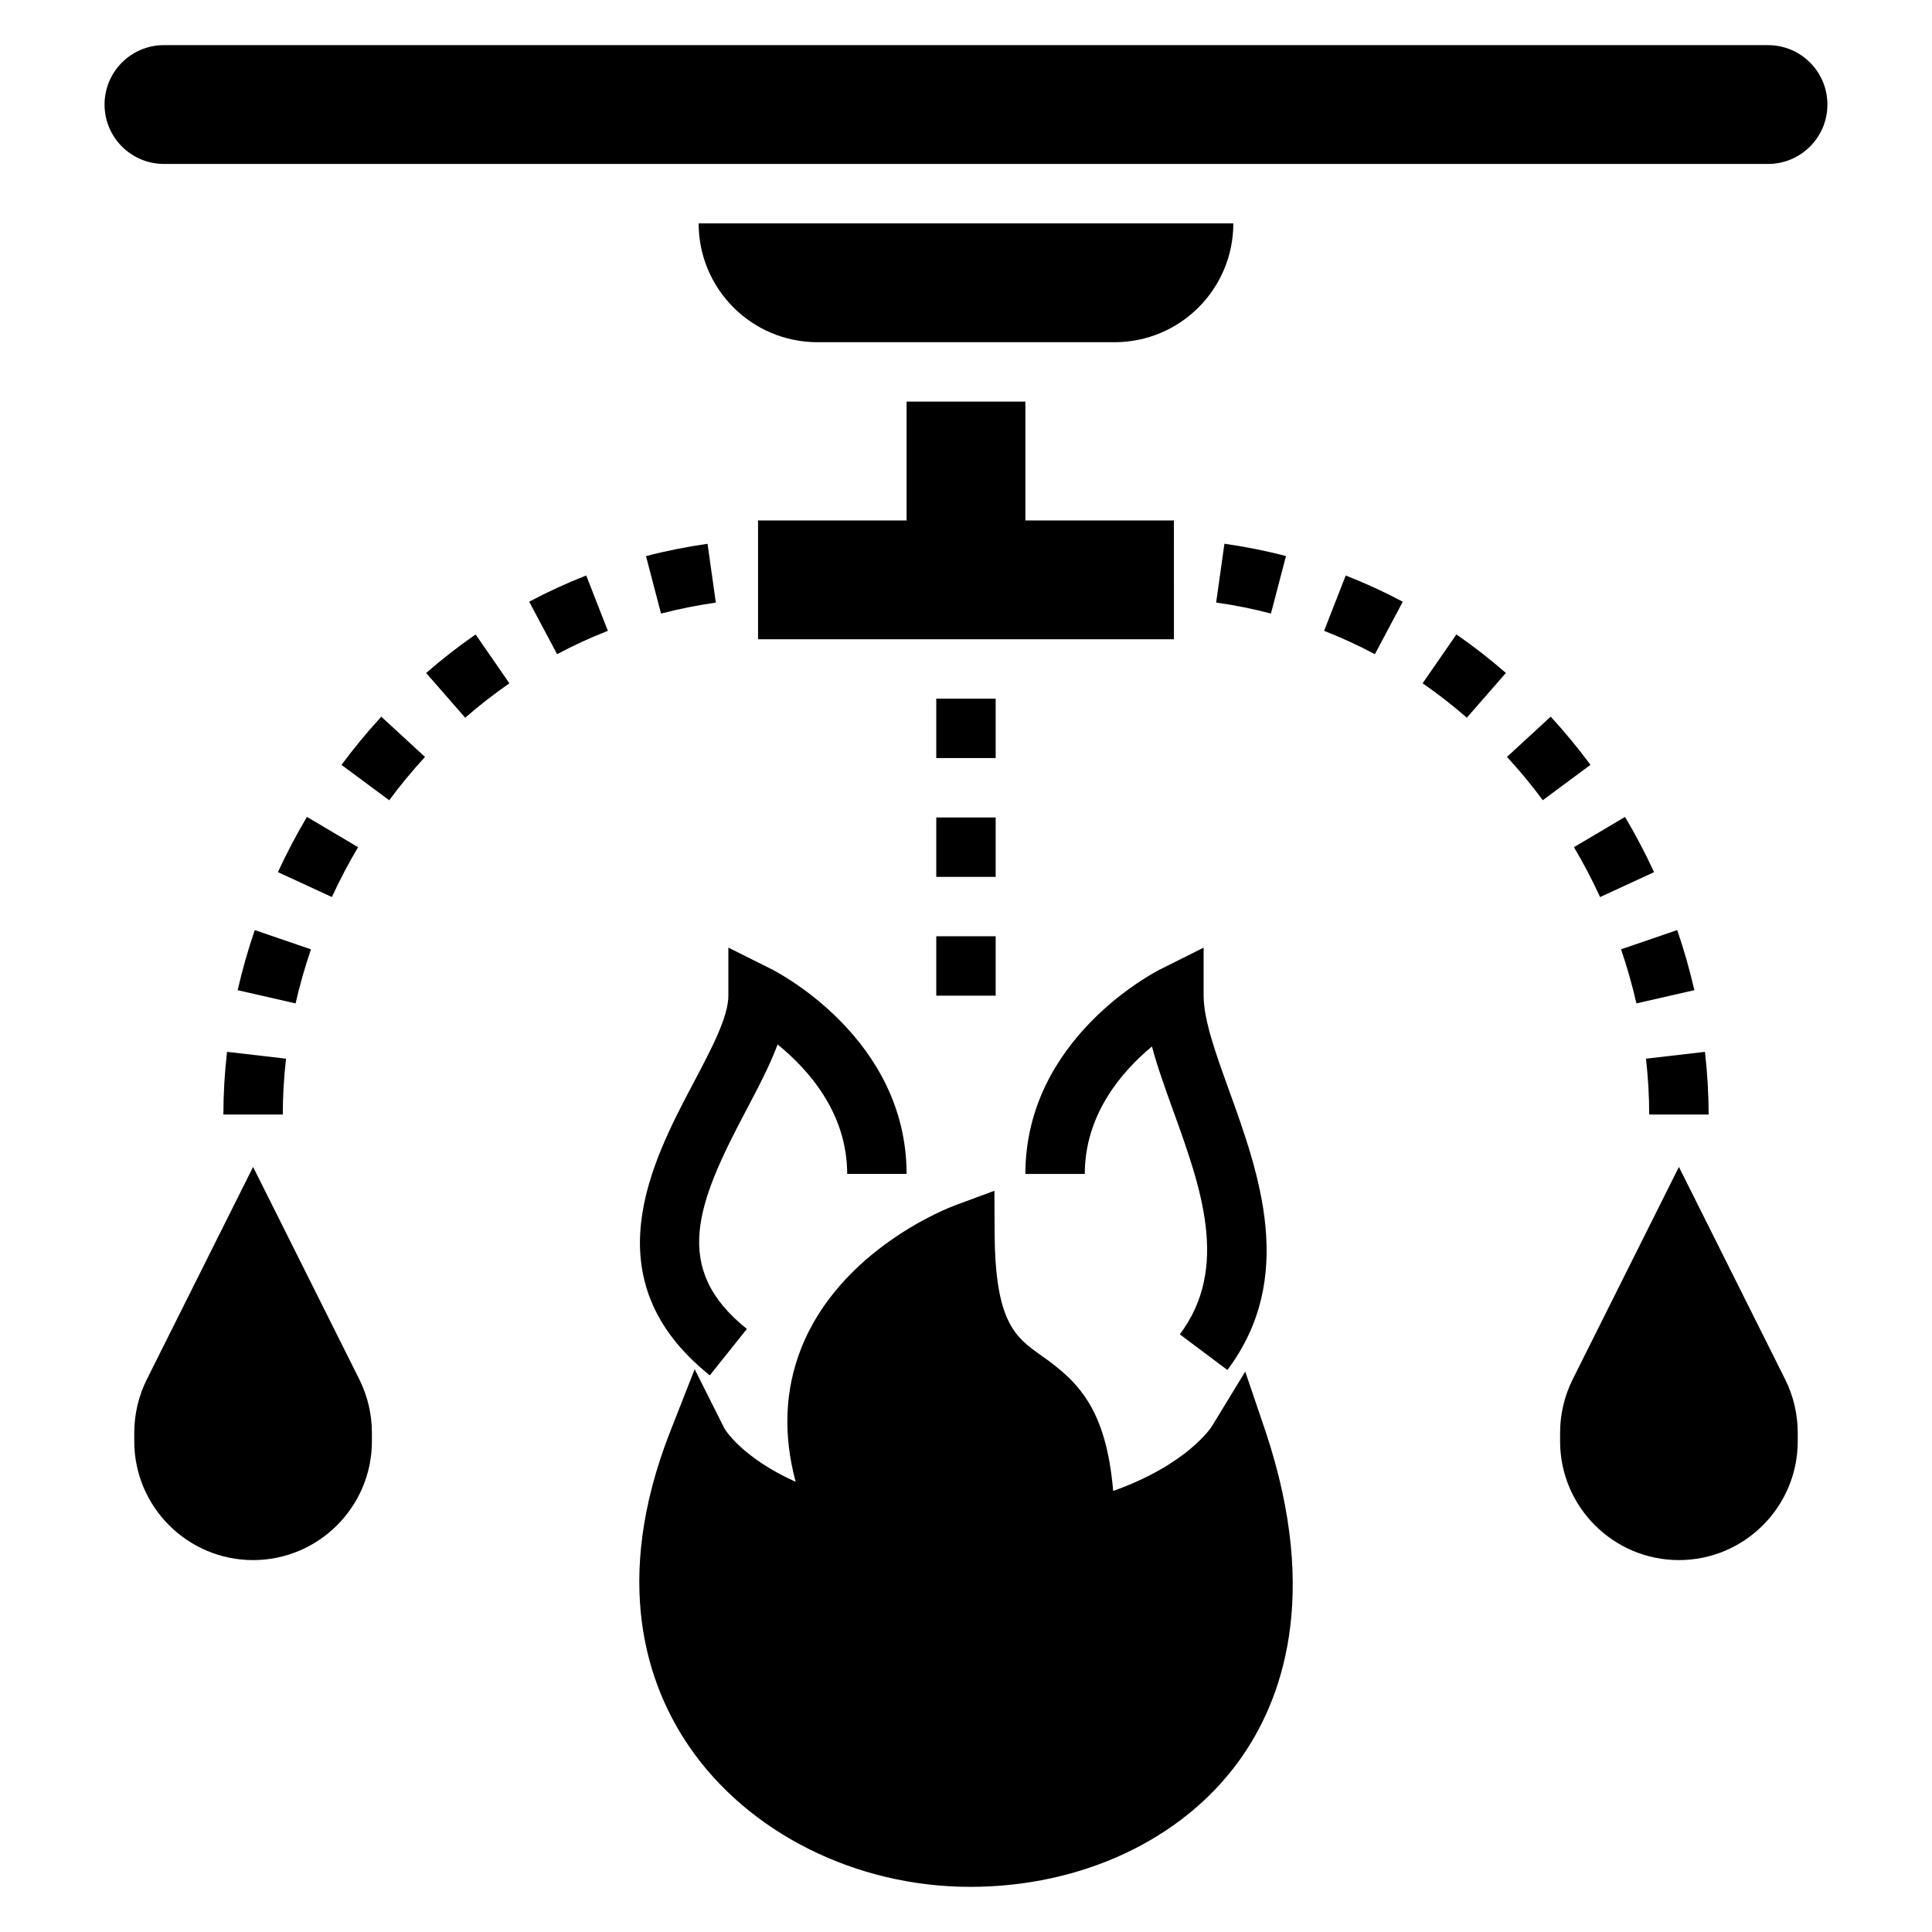
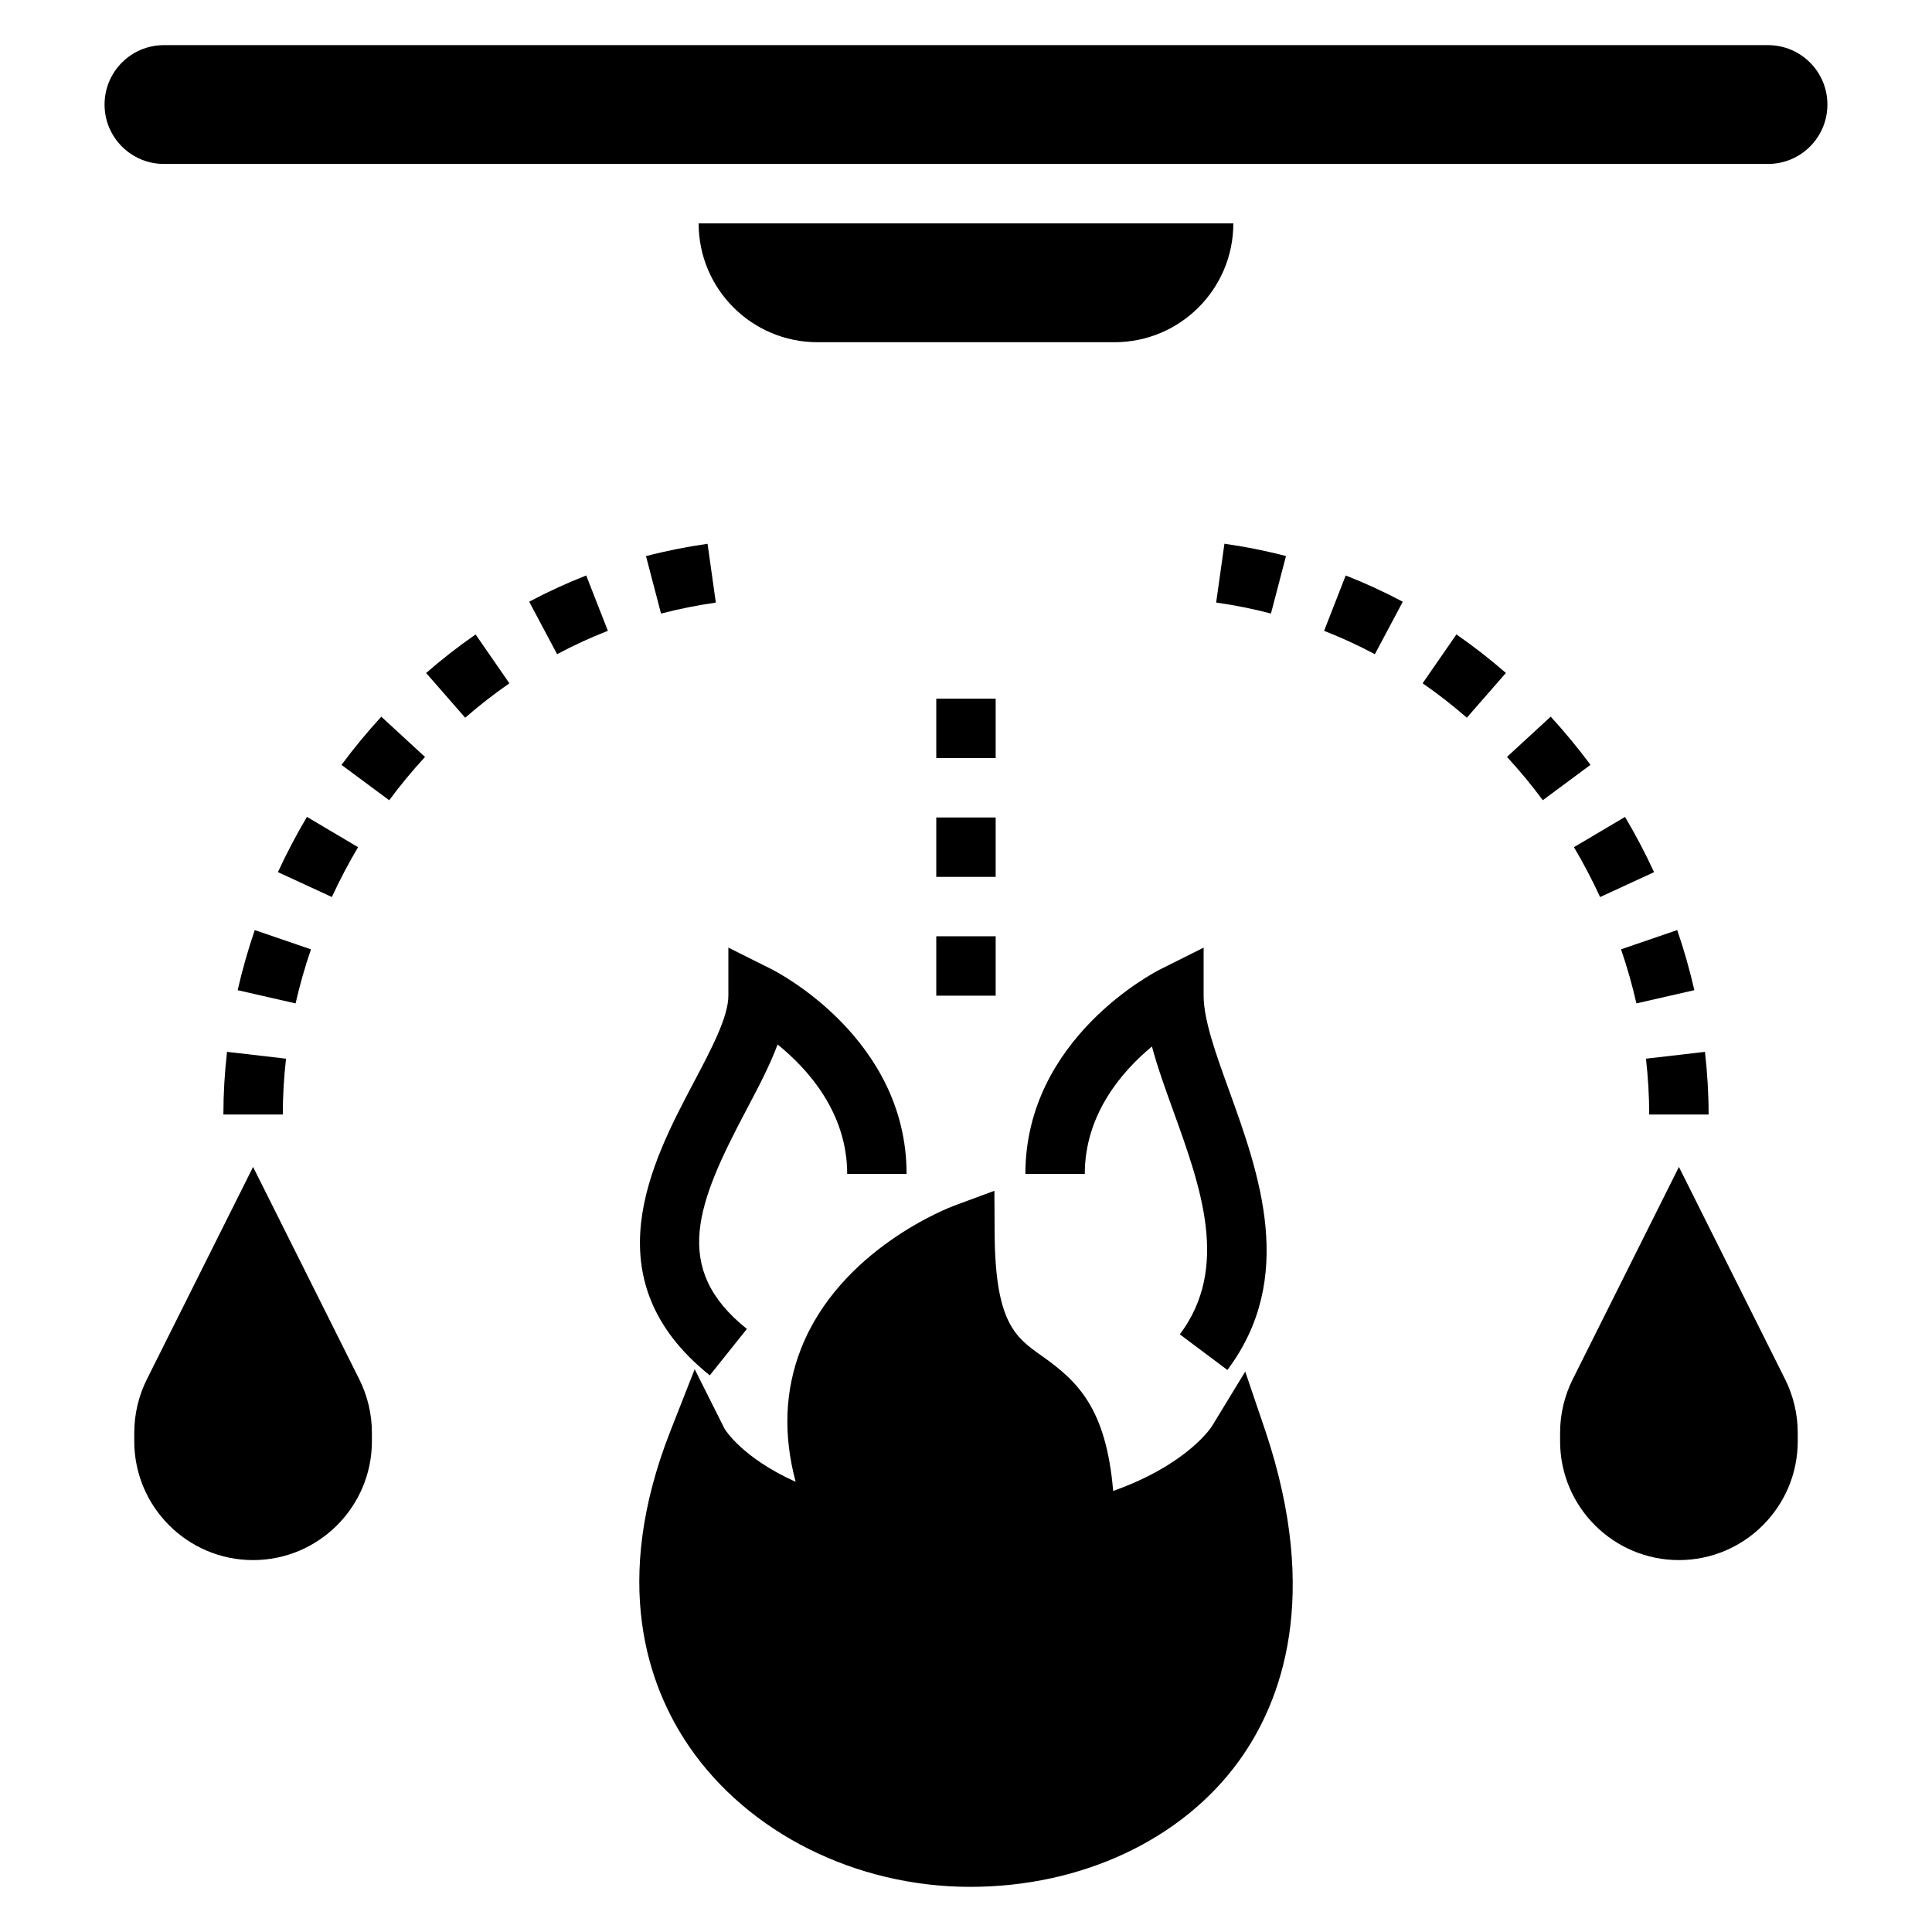
<svg xmlns="http://www.w3.org/2000/svg" fill="#000000" width="800px" height="800px" version="1.1" viewBox="144 144 512 512">
  <g>
    <path d="m612.54 155.96h-425.09c-8.699 0-15.742 7.047-15.742 15.746 0 8.699 7.047 15.742 15.742 15.742h425.09c8.699 0 15.742-7.047 15.742-15.742 0.004-8.699-7.043-15.746-15.742-15.746z" />
-     <path d="m455.1 281.92h-39.359v-31.488h-31.488v31.488h-39.359v31.488h110.21z" />
    <path d="m284.24 303.46 7.398 13.902c4.336-2.312 8.863-4.402 13.453-6.188l-5.738-14.664c-5.148 2.012-10.234 4.352-15.113 6.949z" />
    <path d="m234.5 346.7 12.641 9.375c2.961-4 6.156-7.856 9.492-11.477l-11.586-10.668c-3.707 4.035-7.254 8.332-10.547 12.77z" />
    <path d="m203.2 439.36h15.742c0-4.871 0.293-9.855 0.859-14.801l-15.633-1.812c-0.641 5.551-0.969 11.141-0.969 16.613z" />
    <path d="m206.98 406.41 15.352 3.504c1.094-4.809 2.465-9.637 4.078-14.328l-14.895-5.102c-1.789 5.219-3.316 10.59-4.535 15.926z" />
    <path d="m319.18 306.61c4.738-1.242 9.621-2.219 14.523-2.914l-2.195-15.586c-5.504 0.781-10.988 1.875-16.312 3.266z" />
    <path d="m238.89 368.51-13.547-8.031c-2.801 4.731-5.391 9.66-7.691 14.641l14.297 6.598c2.082-4.5 4.414-8.941 6.941-13.207z" />
    <path d="m256.93 322.35 10.352 11.855c3.731-3.25 7.668-6.32 11.715-9.117l-8.957-12.949c-4.523 3.129-8.938 6.566-13.109 10.211z" />
    <path d="m561.11 368.51c2.527 4.266 4.863 8.707 6.934 13.219l14.297-6.598c-2.297-4.992-4.887-9.918-7.691-14.641z" />
    <path d="m596.8 439.36c0-5.473-0.332-11.059-0.969-16.609l-15.633 1.812c0.566 4.941 0.855 9.922 0.855 14.797z" />
    <path d="m573.59 395.58c1.613 4.699 2.984 9.516 4.078 14.328l15.352-3.504c-1.219-5.344-2.746-10.707-4.543-15.926z" />
    <path d="m494.9 311.18c4.59 1.793 9.117 3.871 13.453 6.188l7.398-13.902c-4.879-2.598-9.965-4.938-15.121-6.957z" />
    <path d="m521.01 325.08c4.047 2.793 7.981 5.863 11.715 9.117l10.352-11.855c-4.172-3.644-8.582-7.078-13.113-10.211z" />
    <path d="m484.8 291.36c-5.32-1.395-10.809-2.488-16.312-3.266l-2.195 15.586c4.902 0.691 9.785 1.668 14.523 2.914z" />
    <path d="m554.95 333.92-11.586 10.668c3.336 3.621 6.535 7.477 9.492 11.477l12.641-9.375c-3.289-4.434-6.84-8.73-10.547-12.77z" />
    <path d="m588.93 453.25-28.168 56.324c-2.168 4.352-3.32 9.227-3.32 14.082v2.297c0 17.367 14.121 31.488 31.488 31.488 17.367 0 31.488-14.121 31.488-31.488v-2.297c0-4.856-1.148-9.73-3.32-14.082z" />
    <path d="m211.07 453.25-28.168 56.324c-2.172 4.352-3.32 9.227-3.32 14.082v2.297c0 17.367 14.121 31.488 31.488 31.488 17.367 0 31.488-14.121 31.488-31.488v-2.297c0-4.856-1.148-9.73-3.32-14.082z" />
    <path d="m392.12 329.15h15.742v15.742h-15.742z" />
    <path d="m392.12 392.12h15.742v15.742h-15.742z" />
    <path d="m392.12 360.64h15.742v15.742h-15.742z" />
    <path d="m469.27 507.06c18.367-24.473 8.414-52.012 0.434-74.129-3.465-9.582-6.731-18.637-6.731-25.059v-12.738l-11.391 5.699c-1.465 0.727-35.844 18.336-35.844 54.27h15.742c0-15.887 9.949-27.27 17.797-33.777 1.449 5.422 3.496 11.098 5.606 16.941 7.398 20.492 15.043 41.668 1.785 59.348z" />
    <path d="m332.1 508.48 9.832-12.297c-20.145-16.113-13.18-33.363-0.242-57.844 3.188-6.039 6.281-11.887 8.383-17.539 7.941 6.422 18.438 17.996 18.438 34.297h15.742c0-35.938-34.379-53.547-35.84-54.277l-11.391-5.691v12.738c0 5.621-4.488 14.121-9.25 23.121-10.941 20.719-27.488 52.031 4.328 77.492z" />
    <path d="m474 507.48-8.832 14.492c-0.07 0.117-6.367 10.102-26.168 17.152-1.859-21.938-9.422-29.102-18.934-35.816-6.894-4.863-12.344-8.707-12.477-32.504l-0.062-11.234-10.539 3.898c-1.234 0.457-30.301 11.453-40.699 37.934-4.305 10.973-4.777 22.797-1.434 35.297-14.477-6.527-18.836-14.082-18.844-14.082l-7.91-15.762-6.445 16.406c-15.711 39.973-6.023 67.426 4.871 83.426 15.703 23.043 44.277 37.348 74.586 37.348 29.527 0 56.176-12.508 71.281-33.449 11.242-15.586 21.594-43.359 7.039-87.113z" />
    <path d="m360.64 234.69h78.719c17.391 0 31.488-14.098 31.488-31.488h-141.7c0 17.387 14.102 31.488 31.488 31.488z" />
  </g>
</svg>